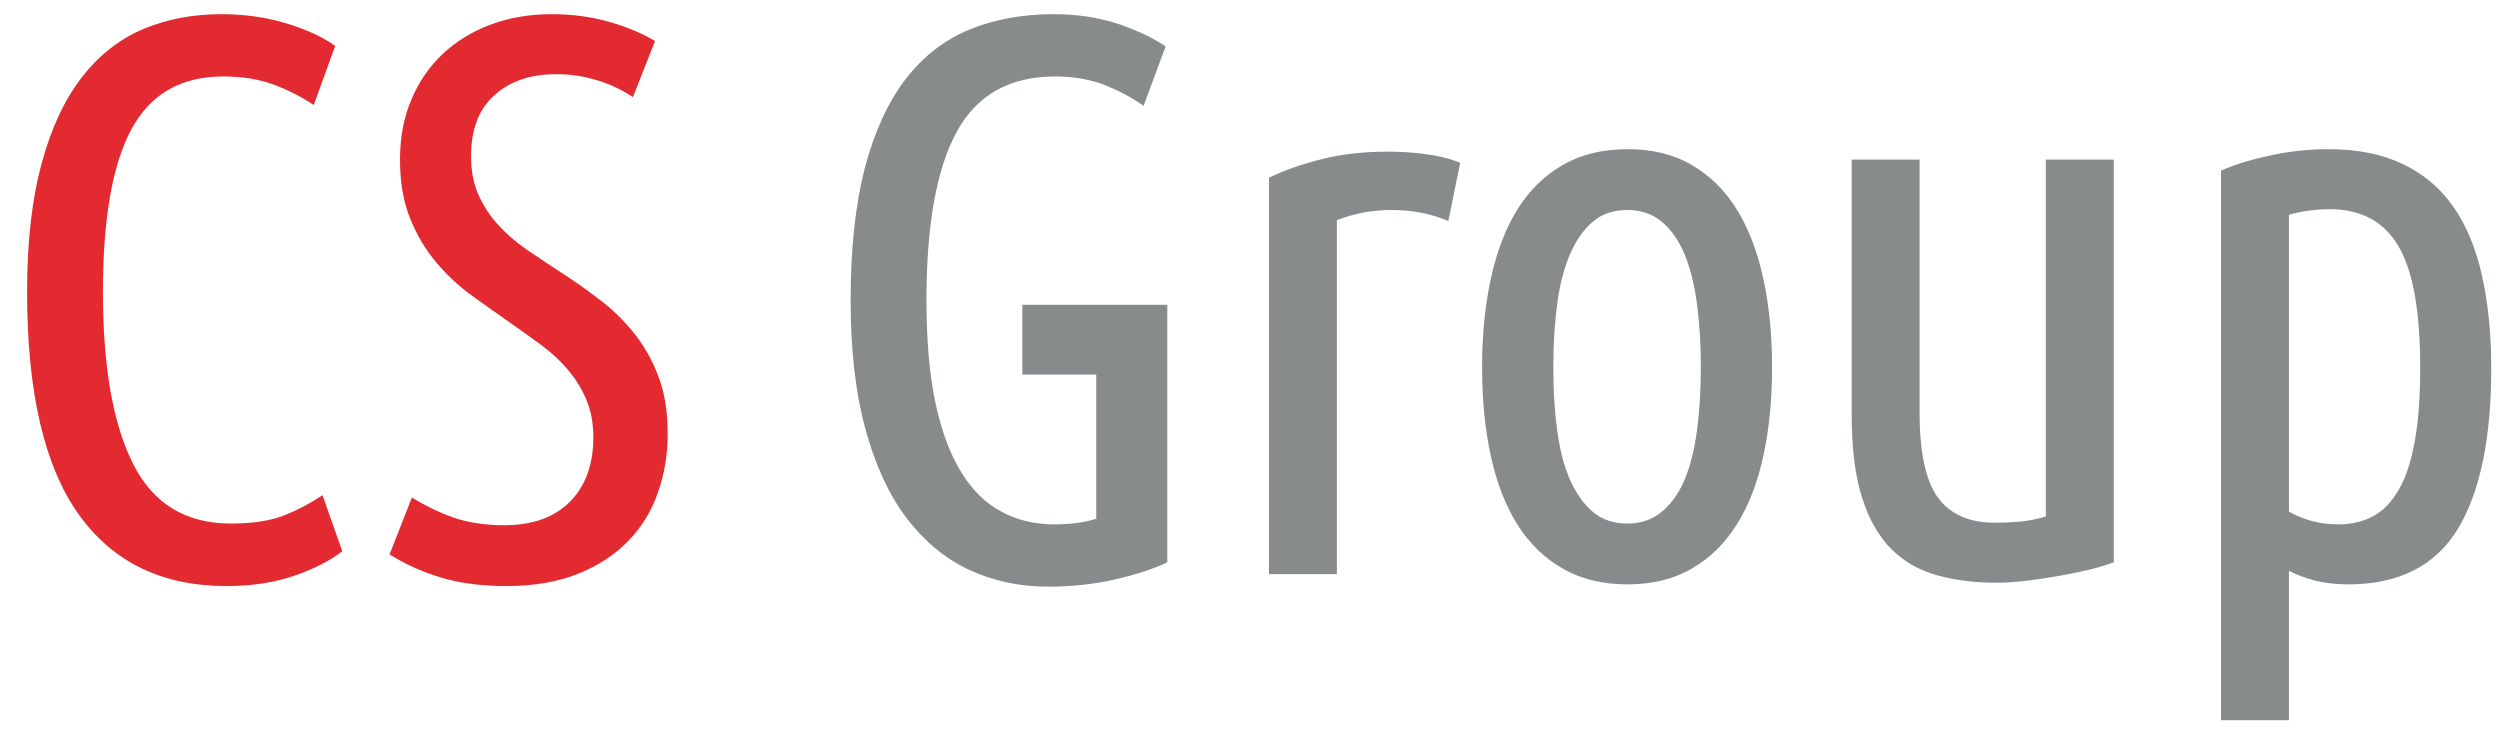
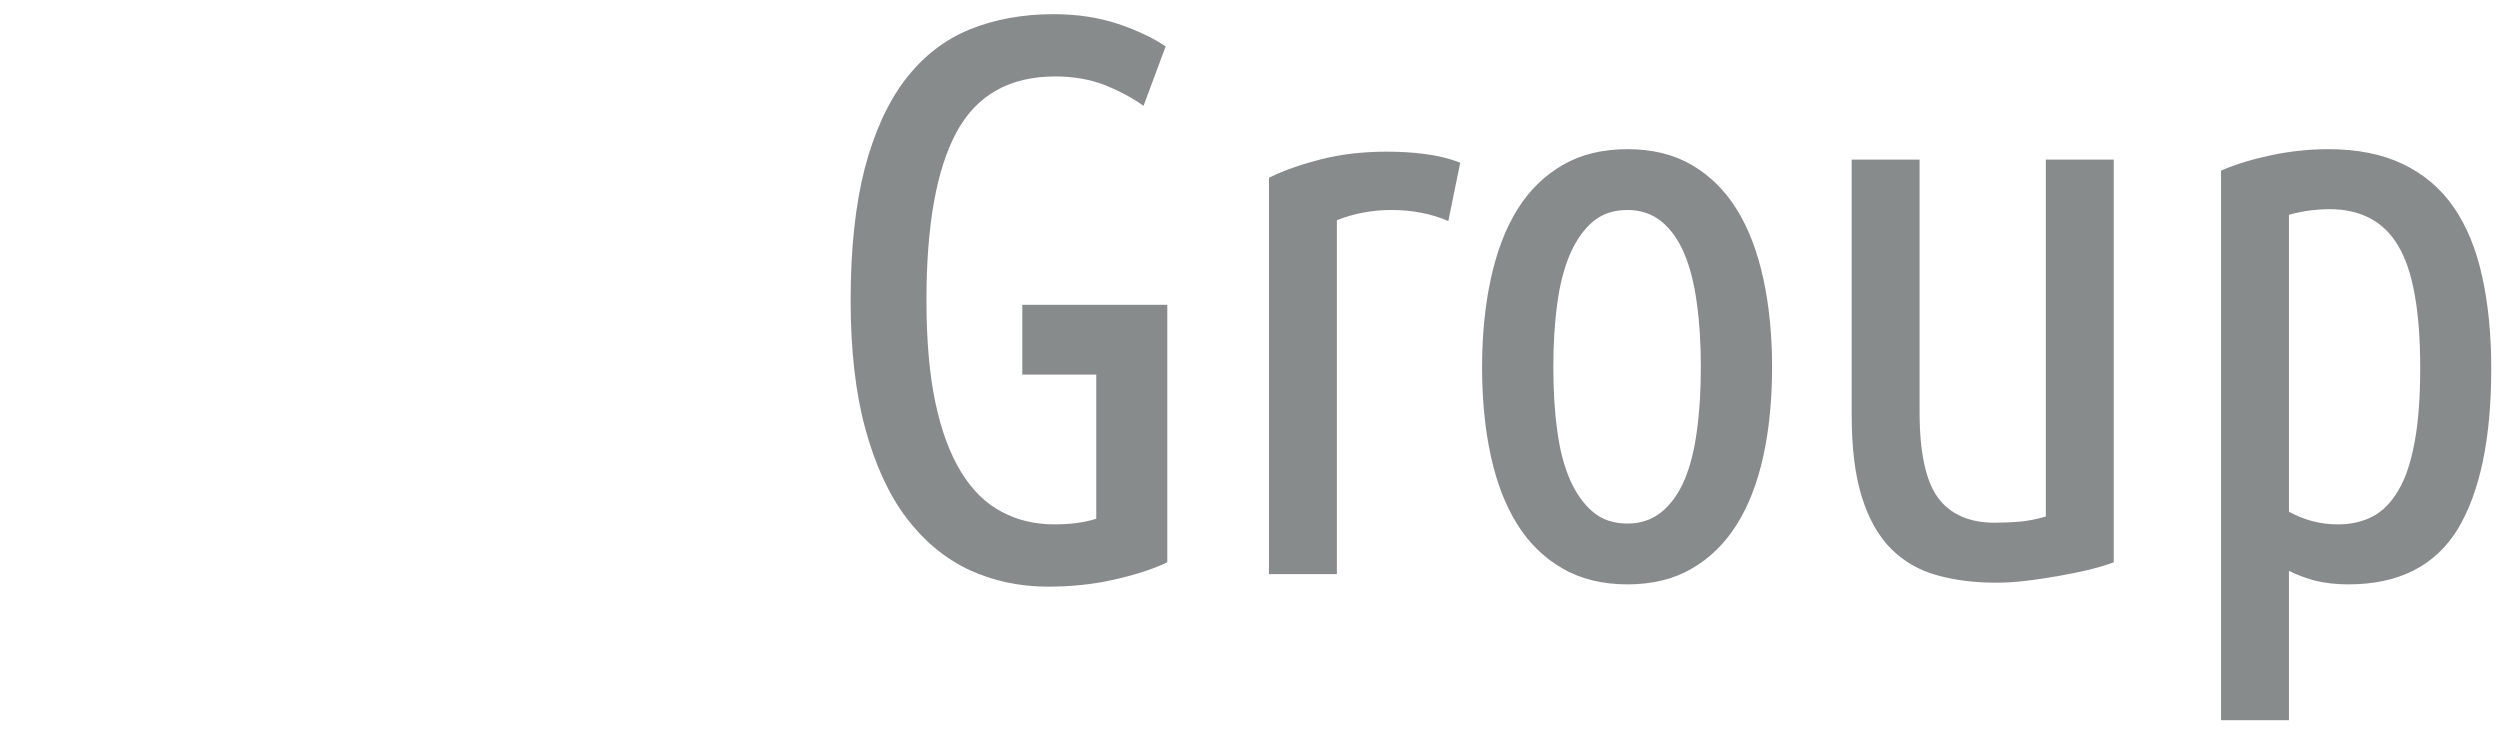
<svg xmlns="http://www.w3.org/2000/svg" xml:space="preserve" width="120mm" height="35mm" style="shape-rendering:geometricPrecision; text-rendering:geometricPrecision; image-rendering:optimizeQuality; fill-rule:evenodd; clip-rule:evenodd" viewBox="0 0 12000 3500">
  <defs>
    <style type="text/css">  .fil1 {fill:#888B8C} .fil0 {fill:#E32A30;fill-rule:nonzero}  </style>
  </defs>
  <g id="Слой_x0020_1">
-     <path class="fil0" d="M1086 2813c-309,0 -545,-115 -709,-345 -164,-230 -247,-585 -247,-1066 0,-245 24,-452 71,-621 46,-170 111,-307 195,-414 83,-106 182,-182 295,-229 114,-47 238,-70 372,-70 111,0 215,15 311,44 96,29 174,65 235,108l-103 284c-60,-40 -125,-73 -195,-99 -69,-25 -149,-38 -240,-38 -203,0 -349,85 -440,253 -91,168 -137,429 -137,782 0,357 48,631 144,823 96,192 253,288 470,288 104,0 188,-13 253,-38 64,-25 127,-58 187,-98l95 269c-58,45 -135,84 -229,117 -95,33 -204,50 -328,50zm1334 -292c137,0 242,-38 317,-114 74,-76 111,-178 111,-307 0,-68 -11,-129 -34,-182 -22,-53 -52,-101 -89,-144 -36,-43 -79,-82 -127,-118 -48,-35 -97,-70 -148,-106 -58,-40 -118,-83 -182,-129 -63,-45 -120,-98 -172,-159 -52,-61 -94,-131 -127,-212 -33,-81 -49,-176 -49,-284 0,-107 18,-203 55,-289 36,-86 87,-159 151,-219 65,-61 142,-108 232,-141 89,-33 186,-49 290,-49 101,0 194,13 280,38 86,25 158,56 216,91l-106 269c-53,-35 -111,-63 -173,-81 -61,-19 -127,-29 -195,-29 -124,0 -223,34 -297,101 -75,67 -112,164 -112,293 0,71 12,133 36,186 24,53 55,101 95,144 39,43 84,82 136,118 52,35 107,72 165,110 58,37 118,79 178,125 61,45 116,98 165,157 49,59 90,129 121,208 32,80 48,174 48,283 0,98 -15,192 -46,280 -30,89 -77,167 -142,234 -64,67 -145,120 -242,159 -98,39 -212,59 -344,59 -121,0 -227,-14 -318,-42 -91,-28 -172,-65 -243,-110l107 -273c65,40 133,73 202,97 70,24 150,36 241,36z" />
    <path class="fil1" d="M4083 1440c0,-247 23,-458 68,-633 46,-174 111,-316 195,-426 85,-110 187,-190 307,-239 120,-49 255,-74 404,-74 114,0 217,16 311,47 93,32 169,68 227,108l-106 285c-58,-41 -121,-74 -189,-101 -69,-26 -147,-40 -235,-40 -220,0 -378,90 -474,268 -96,178 -144,446 -144,805 0,192 14,357 43,493 29,137 71,248 124,334 53,86 117,149 193,189 76,41 160,61 254,61 78,0 145,-9 201,-27l0 -692 -355 0 0 -335 355 0 0 0 341 0 0 1236c-68,33 -153,60 -254,83 -101,23 -207,34 -318,34 -137,0 -263,-27 -380,-81 -116,-55 -216,-138 -301,-250 -85,-113 -150,-256 -197,-429 -47,-173 -70,-378 -70,-616zm6904 1016c74,41 152,61 235,61 64,0 119,-13 167,-38 48,-25 89,-67 123,-125 35,-58 60,-135 78,-231 18,-96 27,-215 27,-357 0,-273 -35,-468 -105,-585 -69,-118 -180,-177 -331,-177 -28,0 -58,2 -91,6 -33,4 -67,11 -103,21l0 1425zm0 1001l-326 0 0 -2638c71,-31 151,-55 241,-74 90,-19 181,-29 275,-29 139,0 258,24 358,72 100,48 181,117 243,207 62,90 107,199 136,330 29,130 44,278 44,445 0,336 -54,593 -161,770 -108,176 -283,265 -525,265 -58,0 -110,-6 -156,-17 -45,-12 -88,-27 -129,-48l0 717zm-841 -758c-32,12 -72,24 -119,36 -47,11 -96,21 -148,30 -52,9 -103,17 -155,23 -52,6 -99,9 -142,9 -104,0 -199,-12 -285,-36 -86,-24 -159,-66 -220,-127 -60,-60 -107,-143 -140,-248 -33,-105 -49,-237 -49,-396l0 -1224 326 0 0 1213c0,194 30,331 89,411 59,79 150,119 271,119 40,0 81,-2 121,-5 41,-4 82,-12 125,-25l0 -1713 326 0 0 1933zm-1640 -937c0,157 -14,299 -42,427 -28,128 -70,237 -127,328 -57,91 -129,162 -216,212 -87,51 -190,76 -309,76 -119,0 -223,-25 -311,-76 -88,-50 -161,-121 -218,-212 -57,-91 -99,-200 -127,-328 -28,-128 -42,-270 -42,-427 0,-154 14,-295 42,-424 28,-129 70,-240 127,-332 57,-92 130,-163 218,-214 88,-51 192,-76 311,-76 119,0 222,25 309,76 87,51 159,122 216,214 57,92 99,203 127,332 28,129 42,270 42,424zm-342 0c0,-111 -6,-212 -19,-305 -12,-92 -32,-172 -60,-239 -28,-66 -65,-118 -110,-155 -46,-37 -100,-55 -163,-55 -66,0 -121,18 -165,55 -44,37 -81,89 -110,155 -29,67 -50,147 -62,239 -13,93 -19,194 -19,305 0,112 6,213 19,306 12,92 33,171 62,237 29,65 66,116 110,153 44,37 99,55 165,55 63,0 117,-18 163,-55 45,-37 82,-88 110,-153 28,-66 48,-145 60,-237 13,-93 19,-194 19,-306zm-1212 -701c-81,-35 -172,-53 -273,-53 -94,0 -181,17 -262,49l0 1699 -326 0 0 -1903c74,-36 158,-65 253,-89 94,-24 199,-36 312,-36 61,0 122,3 182,11 61,8 118,21 171,42l-57 280z" />
  </g>
</svg>